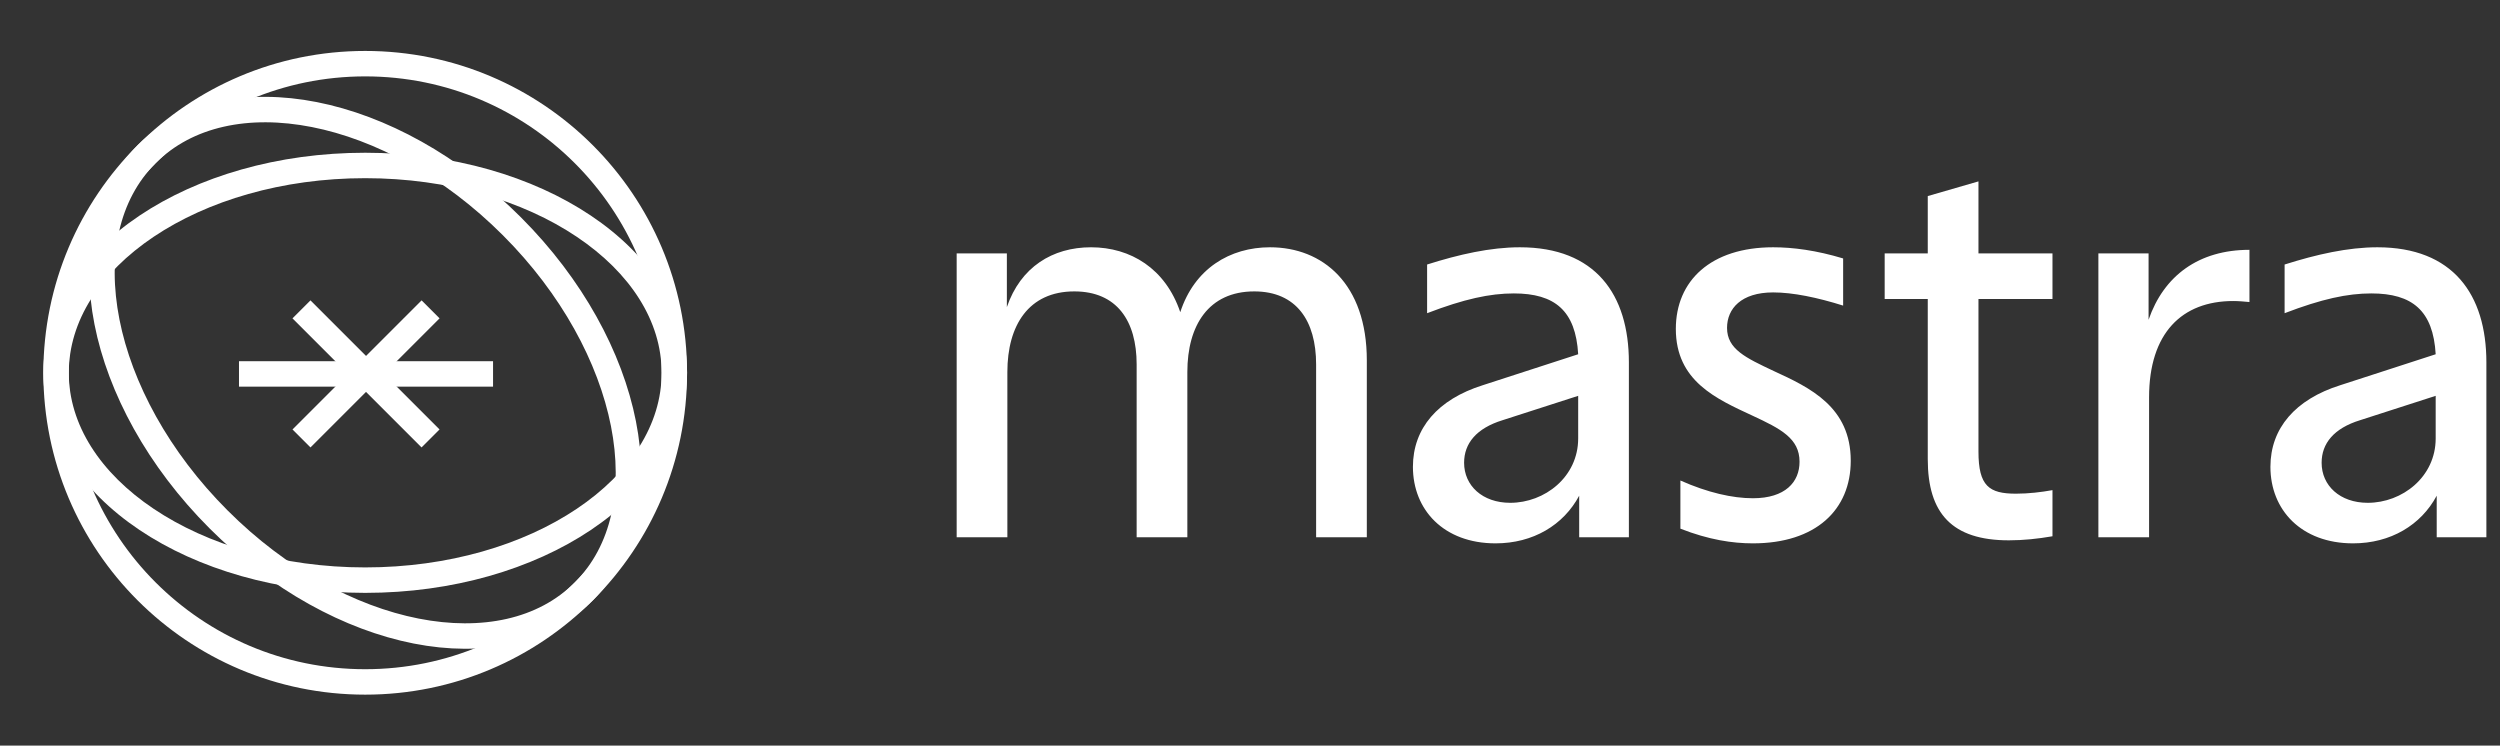
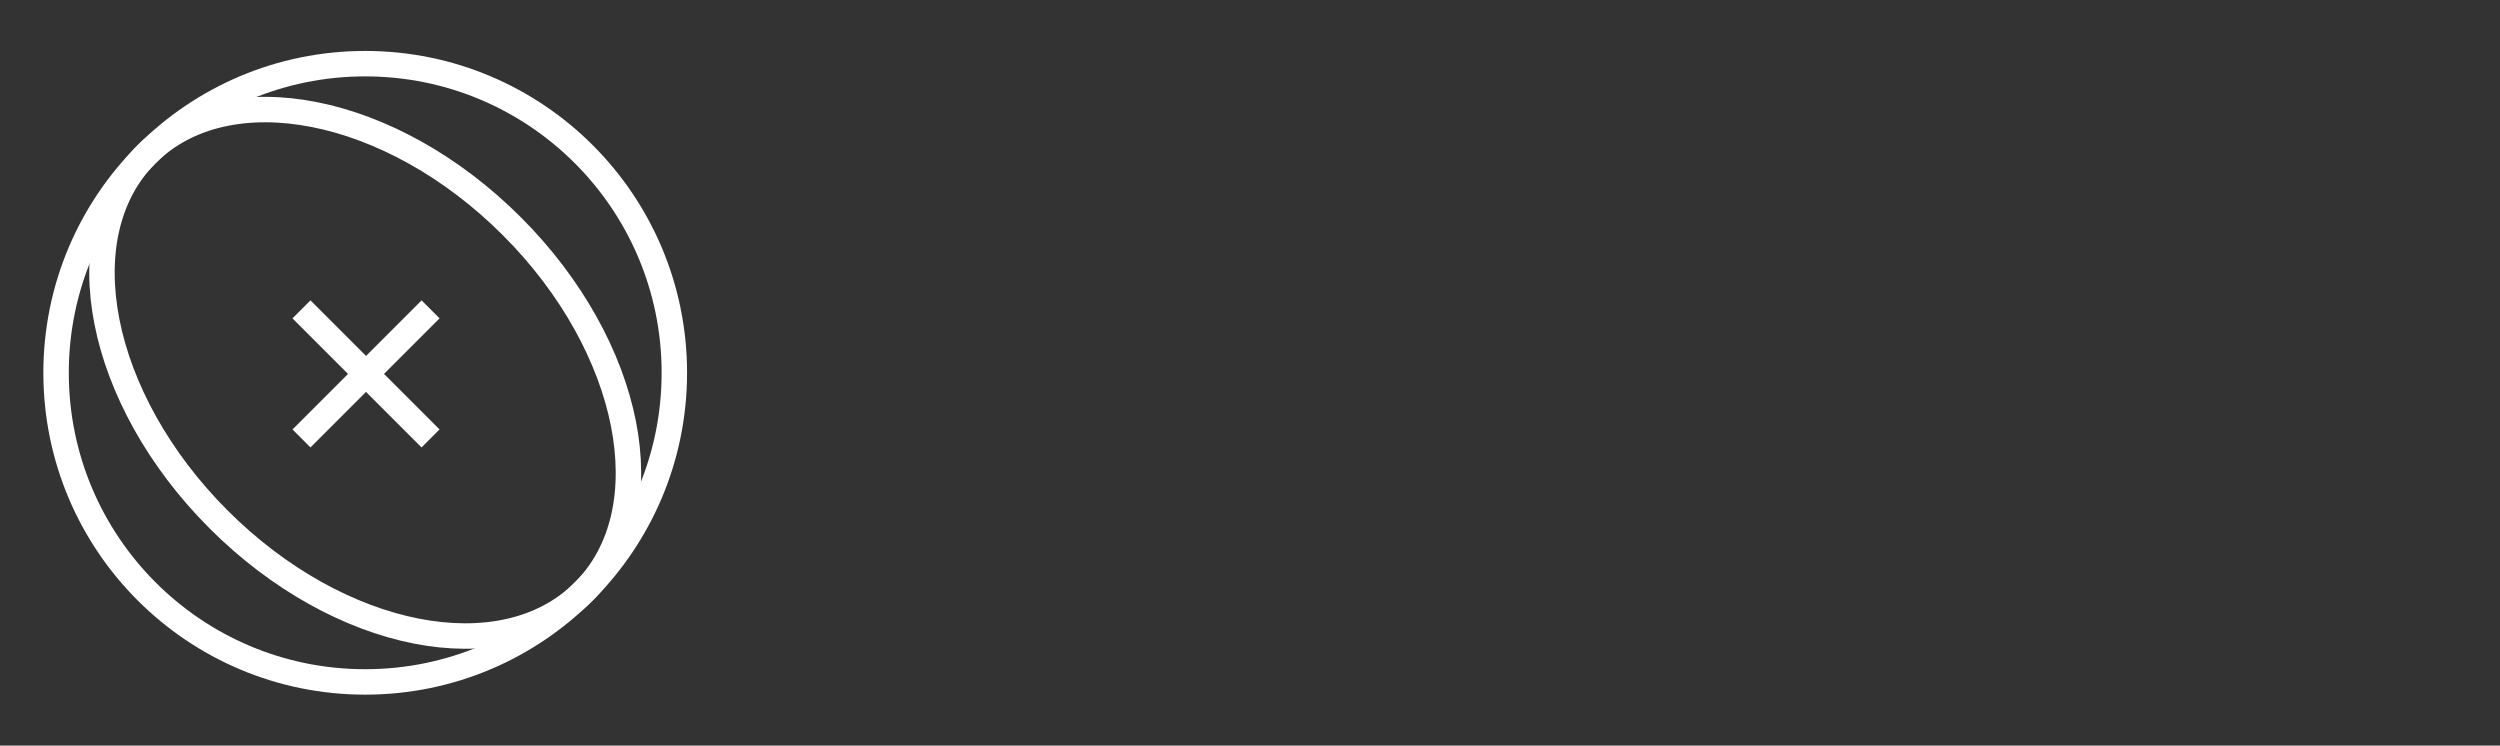
<svg xmlns="http://www.w3.org/2000/svg" width="114" height="34" viewBox="0 0 114 34" fill="none">
  <rect x="0" y="0" width="114" height="34" fill="#333333" stroke="none" />
  <path d="M16.653 31.096C24.439 31.096 30.75 24.785 30.75 17C30.75 9.215 24.439 2.903 16.653 2.903C8.868 2.903 2.557 9.215 2.557 17C2.557 24.785 8.868 31.096 16.653 31.096Z" stroke="white" stroke-width="1.16" />
  <path d="M9.968 23.686C15.473 29.191 22.929 30.66 26.621 26.968C30.314 23.276 28.844 15.819 23.339 10.315C17.834 4.809 10.378 3.34 6.686 7.032C2.993 10.725 4.463 18.18 9.968 23.686Z" stroke="white" stroke-width="1.16" />
-   <path d="M10.898 17.051H22.483" stroke="white" stroke-width="1.16" />
  <path d="M13.748 19.993L19.634 14.107" stroke="white" stroke-width="1.16" />
  <path d="M19.633 19.993L13.747 14.107" stroke="white" stroke-width="1.16" />
-   <path fill-rule="evenodd" clip-rule="evenodd" d="M7.009 10.796C4.562 12.437 3.137 14.642 3.137 17C3.137 19.358 4.562 21.562 7.009 23.203C9.452 24.842 12.86 25.874 16.653 25.874C20.447 25.874 23.855 24.842 26.298 23.203C28.745 21.562 30.17 19.358 30.17 17C30.17 14.642 28.745 12.437 26.298 10.796C23.855 9.157 20.447 8.125 16.653 8.125C12.86 8.125 9.452 9.157 7.009 10.796ZM6.362 9.832C9.021 8.049 12.661 6.965 16.653 6.965C20.645 6.965 24.285 8.049 26.944 9.832C29.599 11.613 31.33 14.136 31.33 17C31.33 19.863 29.599 22.386 26.944 24.167C24.285 25.951 20.645 27.035 16.653 27.035C12.661 27.035 9.021 25.951 6.362 24.167C3.707 22.386 1.977 19.863 1.977 17C1.977 14.136 3.707 11.613 6.362 9.832Z" fill="white" />
-   <path d="M43.624 11.554H45.913V14.004C46.537 12.178 47.994 11.276 49.751 11.276C51.554 11.276 53.149 12.247 53.82 14.236C54.467 12.247 56.085 11.276 57.912 11.276C60.316 11.276 62.327 12.941 62.327 16.432V24.5H60.015V16.617C60.015 14.629 59.114 13.288 57.195 13.288C55.114 13.288 54.143 14.837 54.143 16.963V24.5H51.831V16.617C51.831 14.629 50.93 13.288 48.988 13.288C46.907 13.288 45.936 14.837 45.936 16.963V24.5H43.624V11.554ZM64.429 21.287C64.429 19.53 65.561 18.212 67.619 17.564L71.965 16.154C71.85 14.166 70.902 13.38 69.029 13.38C67.943 13.38 66.763 13.634 65.076 14.282V12.062C66.532 11.6 67.966 11.276 69.306 11.276C72.751 11.276 74.277 13.426 74.277 16.524V24.5H72.011V22.604C71.295 23.945 69.908 24.777 68.197 24.777C65.839 24.777 64.429 23.252 64.429 21.287ZM66.763 21.102C66.763 22.142 67.596 22.928 68.867 22.928C70.439 22.928 71.965 21.749 71.965 19.992V18.05L68.52 19.16C67.318 19.53 66.763 20.223 66.763 21.102ZM79.932 24.777C79.007 24.777 77.921 24.616 76.626 24.107V21.911C77.874 22.466 79.007 22.72 79.932 22.72C81.411 22.72 82.059 21.98 82.059 21.055C82.059 19.992 81.203 19.553 79.909 18.952C78.267 18.189 76.418 17.38 76.418 14.998C76.418 12.802 78.013 11.276 80.856 11.276C81.758 11.276 82.822 11.415 84.047 11.785V13.935C82.868 13.565 81.758 13.334 80.856 13.334C79.4 13.334 78.753 14.074 78.753 14.952C78.753 15.923 79.608 16.316 80.88 16.917C82.544 17.68 84.394 18.559 84.394 21.009C84.394 23.252 82.798 24.777 79.932 24.777ZM91.605 24.639C89.015 24.639 87.906 23.413 87.906 20.94V13.634H85.941V11.554H87.906V8.941L90.218 8.271V11.554H93.593V13.634H90.218V20.593C90.218 22.165 90.703 22.512 91.928 22.512C92.506 22.512 93.084 22.442 93.593 22.35V24.454C92.922 24.569 92.275 24.639 91.605 24.639ZM95.686 11.554H97.975V14.582C98.668 12.571 100.263 11.392 102.575 11.392V13.773C102.321 13.75 102.089 13.727 101.835 13.727C99.5 13.727 97.998 15.183 97.998 18.119V24.5H95.686V11.554ZM103.531 21.287C103.531 19.53 104.664 18.212 106.721 17.564L111.067 16.154C110.952 14.166 110.004 13.38 108.131 13.38C107.045 13.38 105.866 13.634 104.178 14.282V12.062C105.635 11.6 107.068 11.276 108.409 11.276C111.853 11.276 113.379 13.426 113.379 16.524V24.5H111.114V22.604C110.397 23.945 109.01 24.777 107.299 24.777C104.941 24.777 103.531 23.252 103.531 21.287ZM105.866 21.102C105.866 22.142 106.698 22.928 107.97 22.928C109.542 22.928 111.067 21.749 111.067 19.992V18.05L107.623 19.16C106.421 19.53 105.866 20.223 105.866 21.102Z" fill="white" />
</svg>